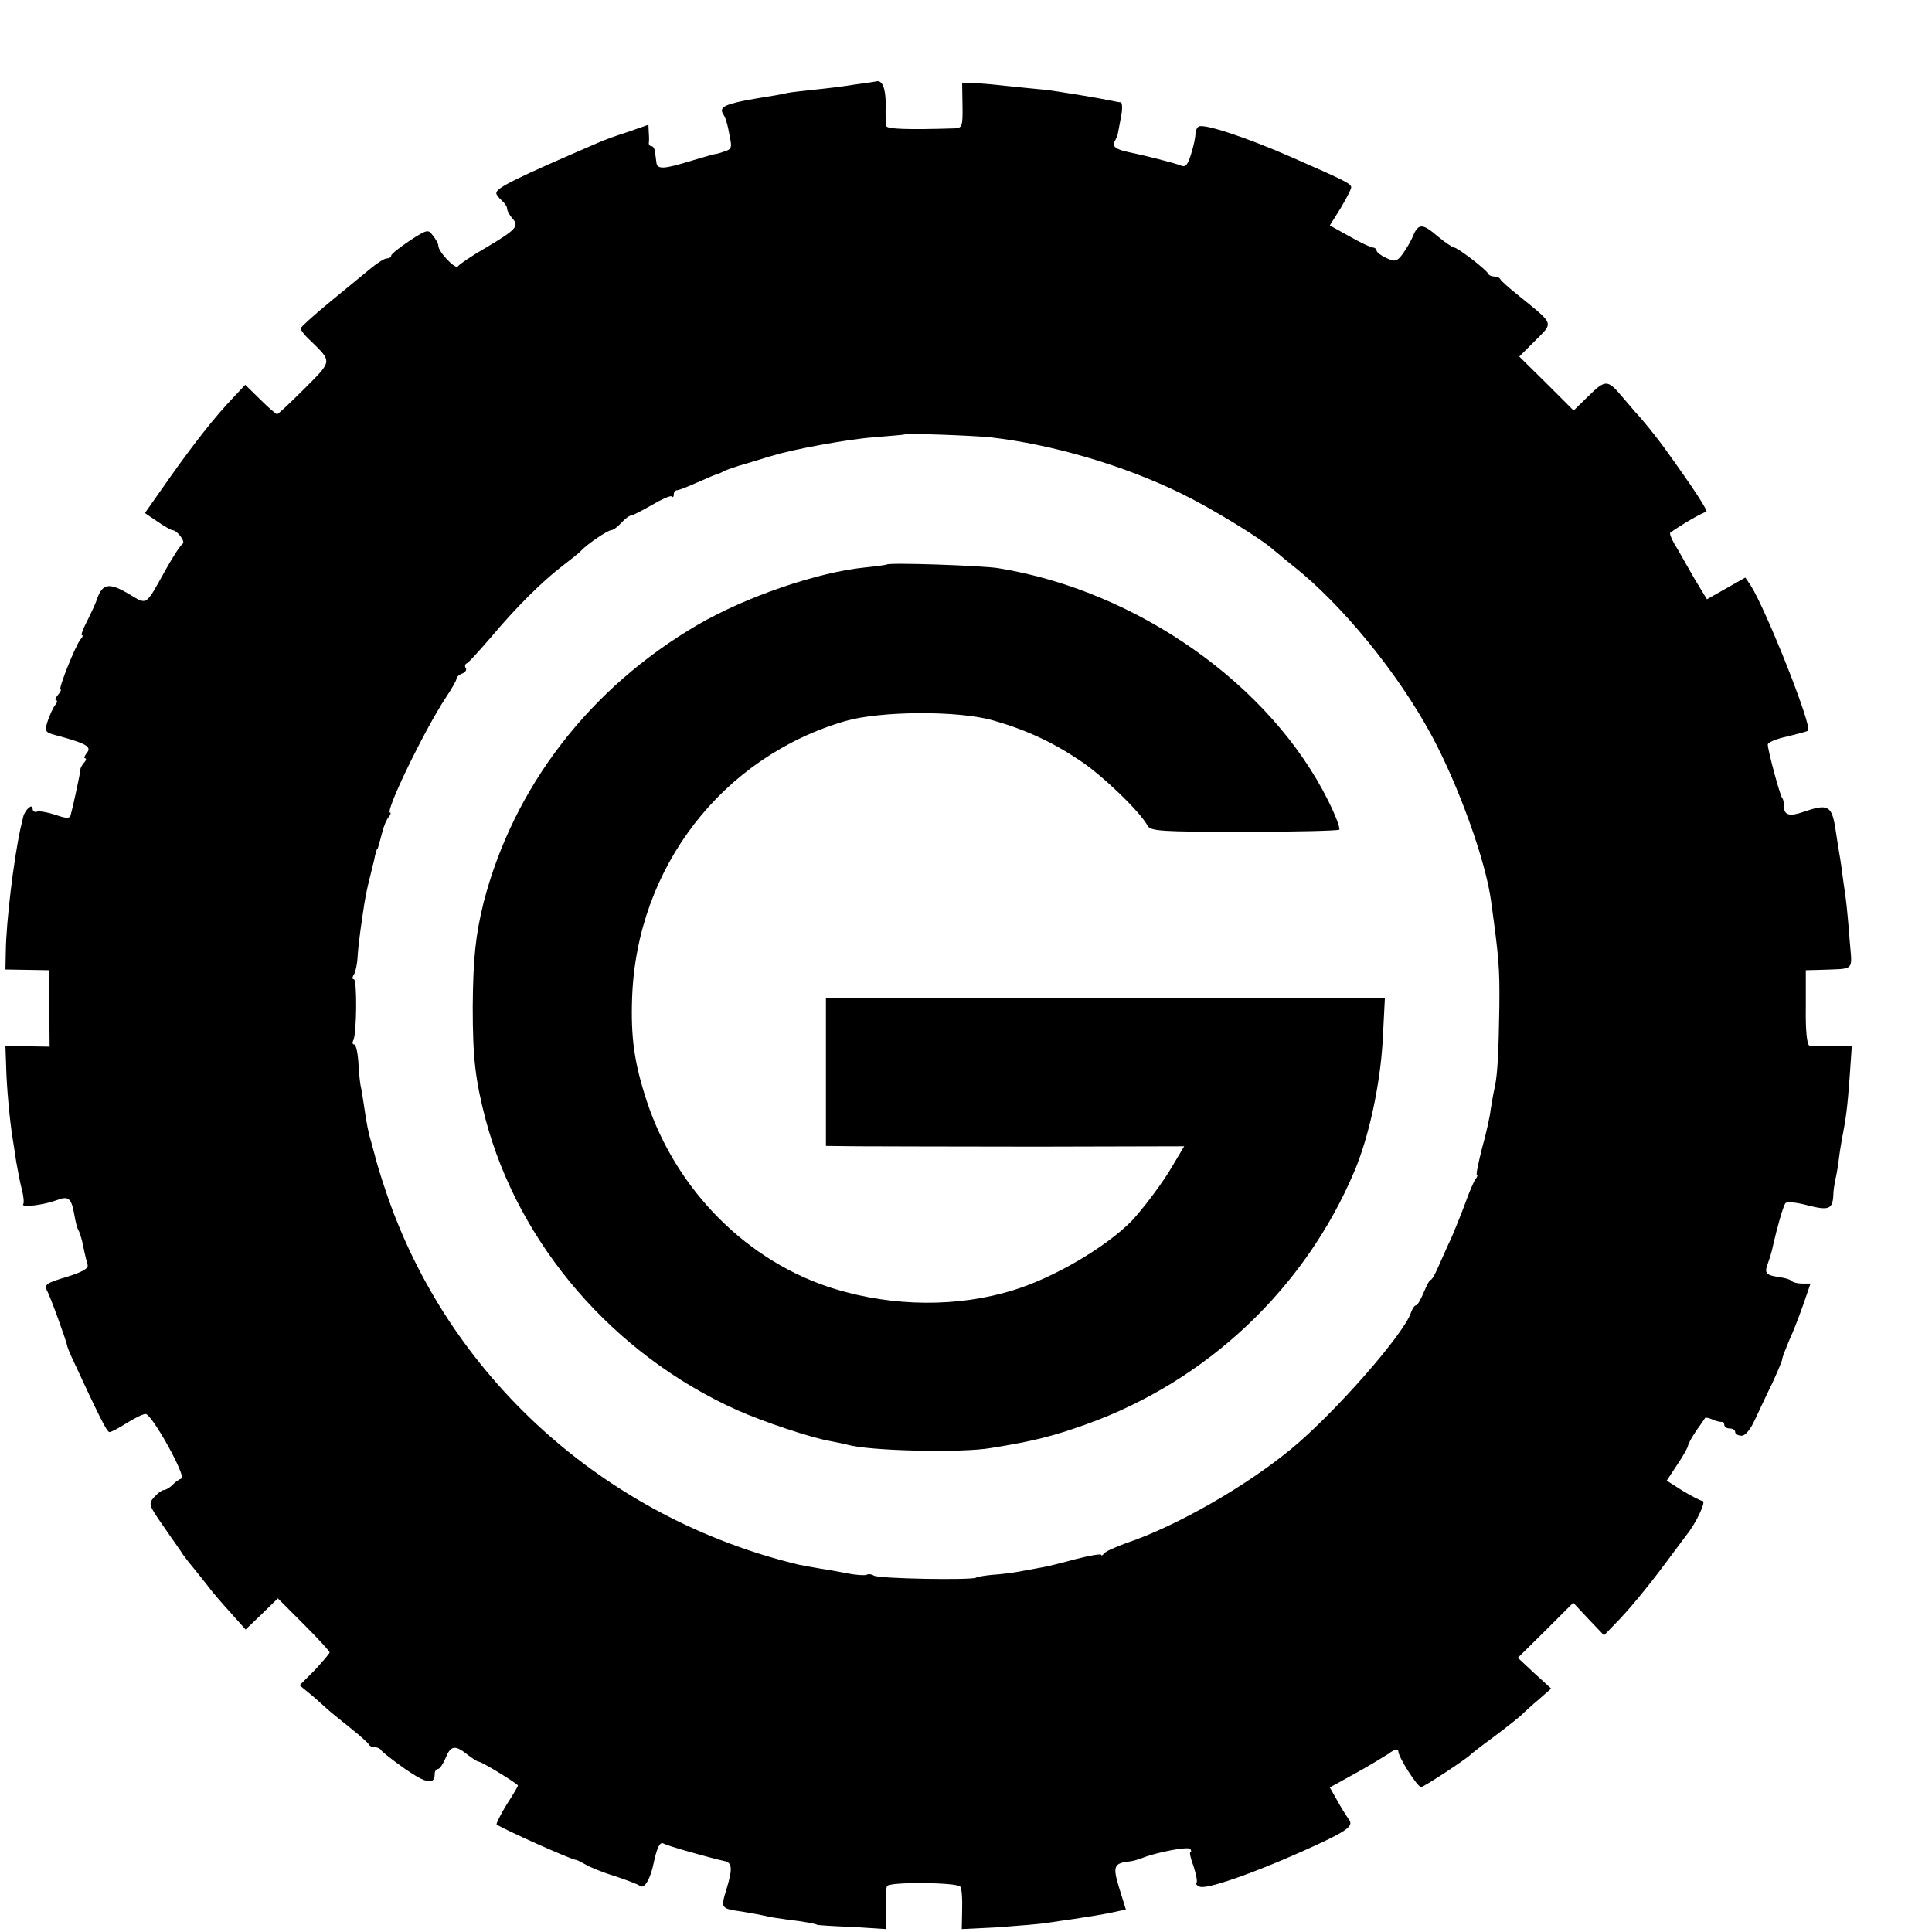
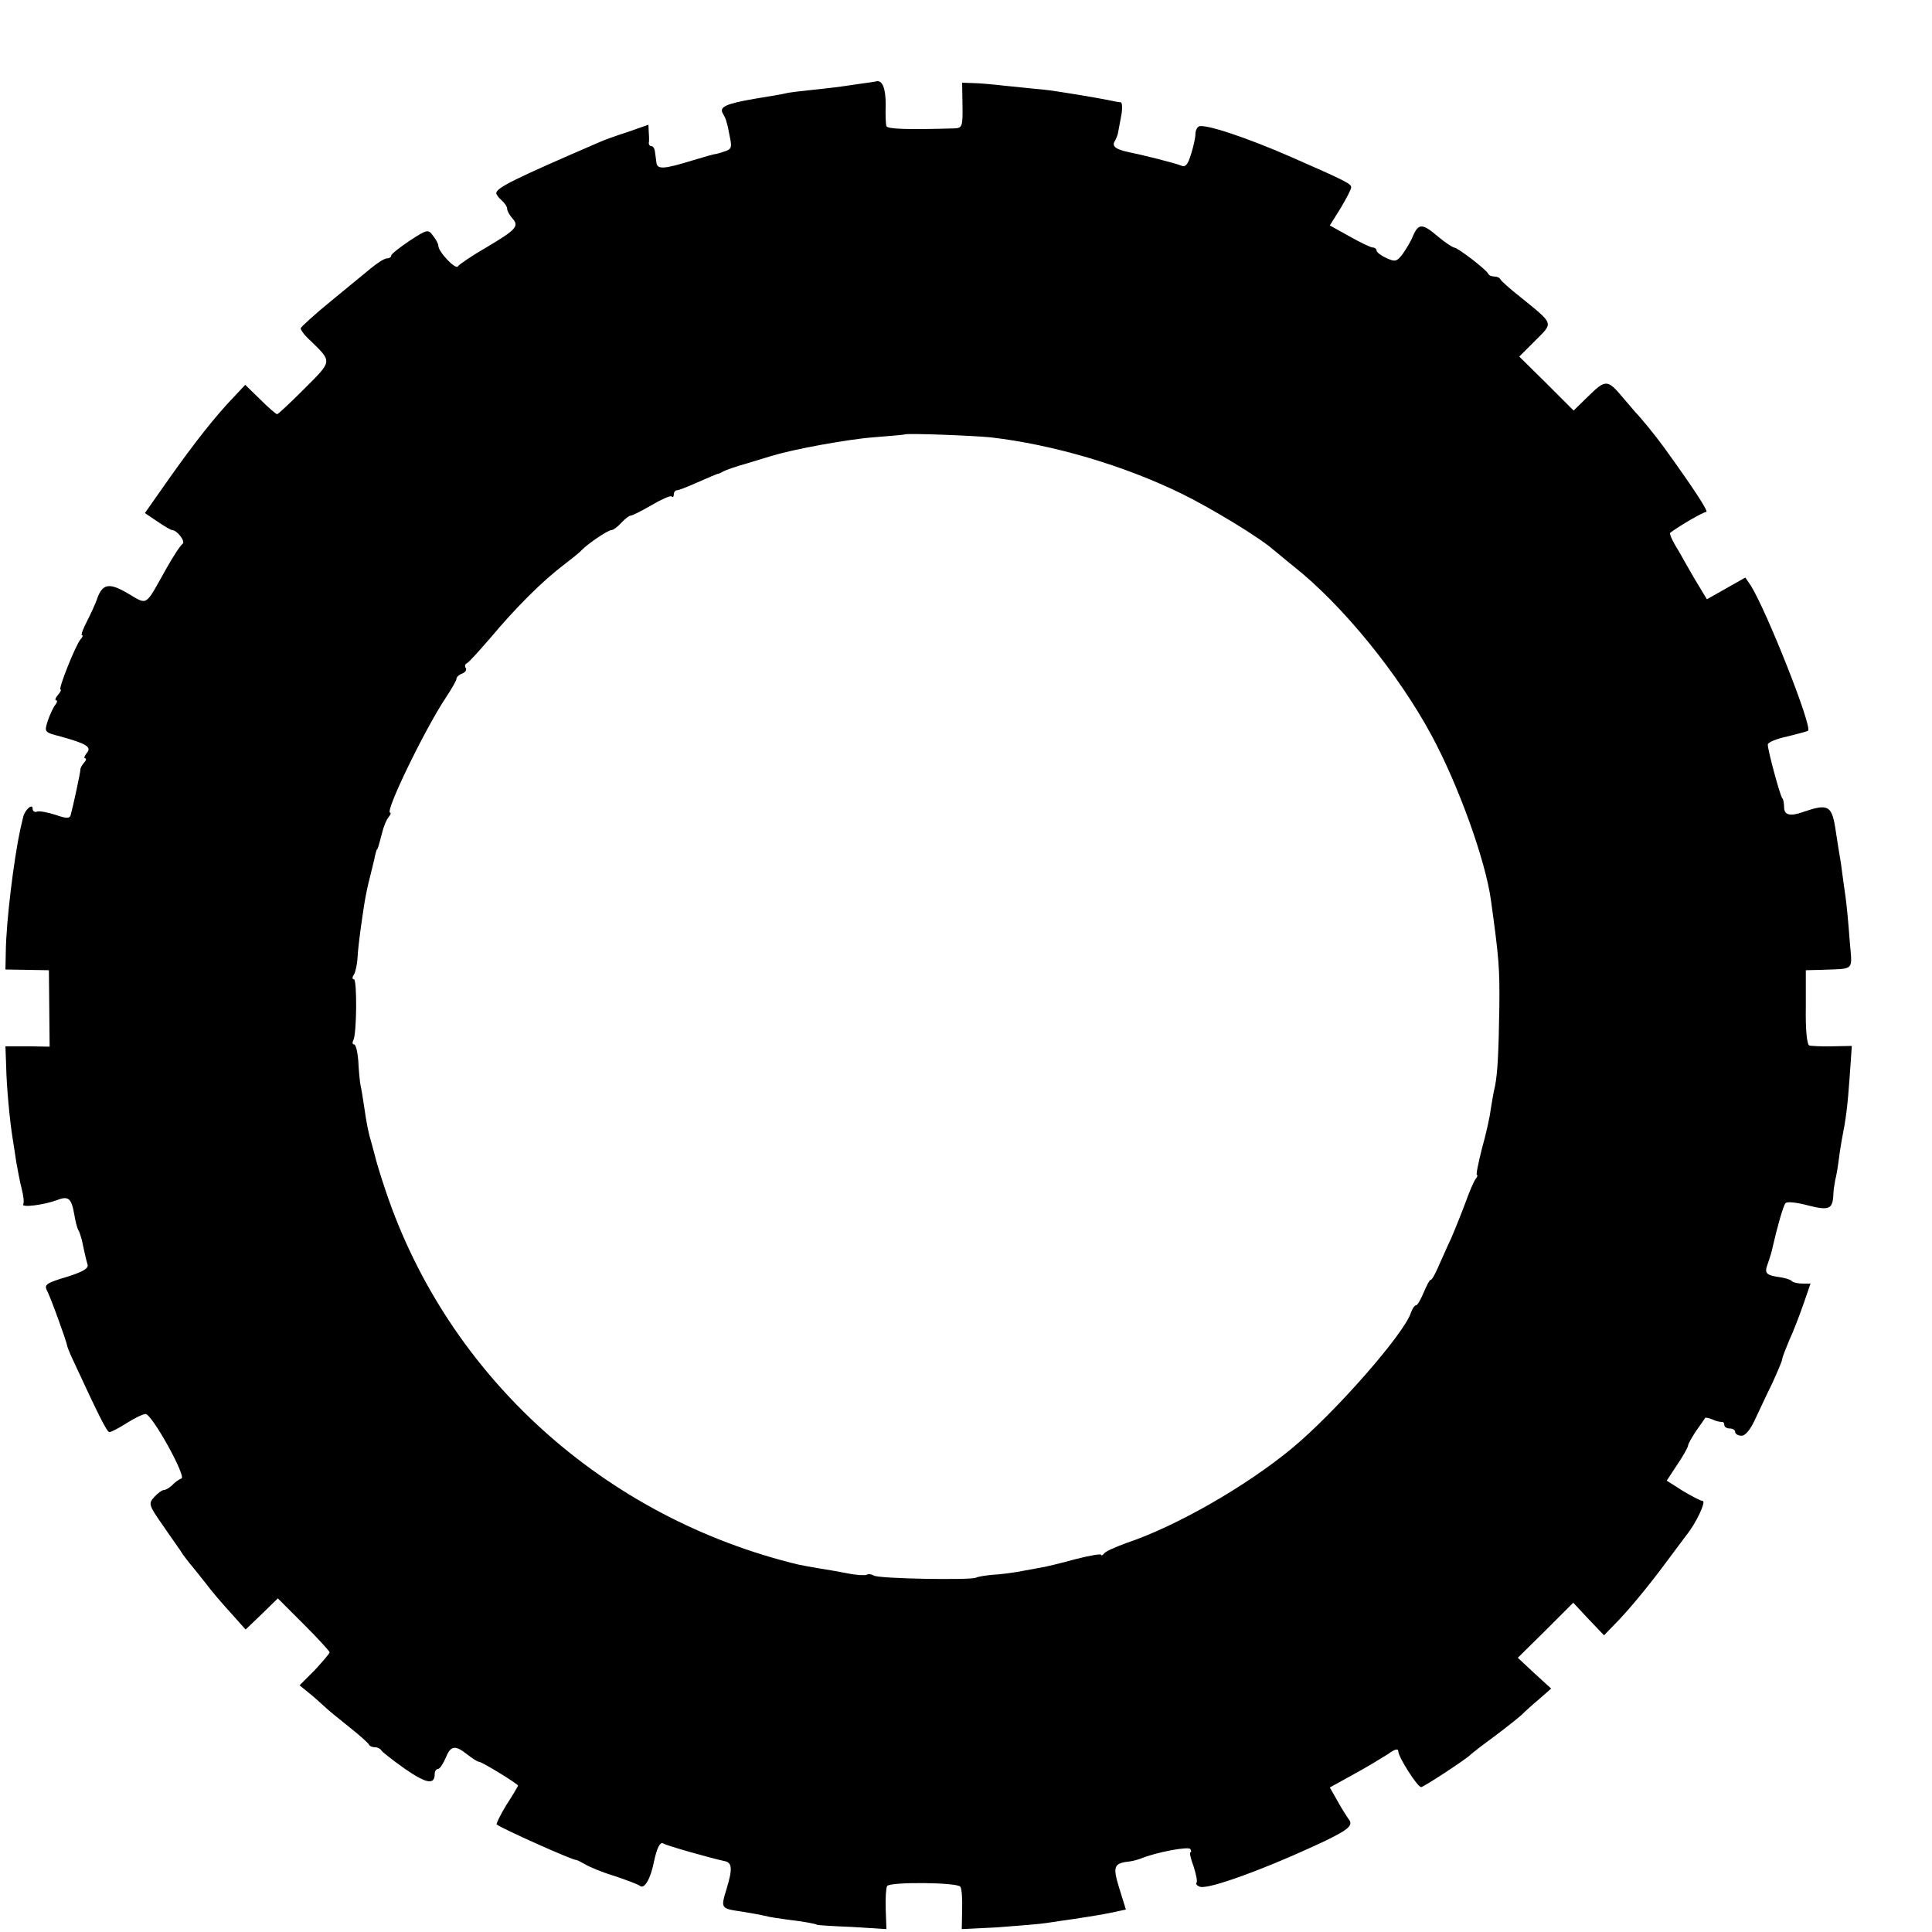
<svg xmlns="http://www.w3.org/2000/svg" version="1.0" width="16pt" height="16pt" viewBox="0 0 16 16" preserveAspectRatio="xMidYMid meet">
  <g transform="translate(0,16) scale(0.003,-0.003)" fill="#000000" stroke="none">
    <path d="M2360 5100 c-30 -5 -80 -11 -110 -14 -30 -3 -64 -7 -75 -9 -11 -3 -52 -10 -90 -16 -82 -14 -101 -23 -89 -42 5 -8 9 -18 10 -24 2 -5 6 -24 9 -41 6 -28 4 -33 -16 -39 -13 -5 -24 -7 -24 -7 0 1 -29 -7 -65 -18 -78 -24 -96 -25 -98 -5 -1 8 -3 22 -4 30 -1 8 -5 15 -10 15 -4 0 -7 3 -7 8 1 4 1 17 0 29 l-1 22 -57 -20 c-32 -10 -67 -23 -78 -28 -234 -101 -285 -126 -285 -141 0 -4 7 -13 15 -20 8 -7 15 -17 15 -23 0 -6 7 -18 14 -26 20 -22 12 -31 -72 -81 -40 -23 -75 -47 -78 -52 -6 -10 -54 40 -54 57 0 6 -7 18 -15 28 -13 18 -16 17 -64 -14 -28 -19 -51 -37 -51 -41 0 -5 -6 -8 -12 -8 -7 0 -27 -13 -45 -28 -18 -15 -68 -56 -112 -92 -44 -36 -80 -69 -81 -73 0 -5 12 -21 28 -35 59 -58 60 -54 -17 -131 -39 -39 -73 -71 -76 -71 -3 0 -24 18 -47 41 l-41 40 -31 -33 c-52 -54 -110 -128 -180 -227 l-66 -94 34 -23 c19 -13 38 -24 41 -24 14 0 38 -32 29 -38 -6 -4 -27 -36 -47 -72 -57 -102 -49 -97 -102 -66 -52 31 -71 29 -86 -11 -5 -16 -19 -45 -29 -65 -11 -21 -17 -38 -14 -38 4 0 2 -6 -4 -12 -14 -17 -62 -138 -55 -138 3 0 0 -7 -7 -15 -7 -8 -9 -15 -5 -15 4 0 3 -6 -2 -12 -6 -7 -15 -27 -21 -44 -10 -32 -10 -32 36 -44 72 -20 86 -29 71 -46 -6 -8 -8 -14 -4 -14 4 0 3 -6 -3 -12 -6 -7 -10 -15 -10 -18 1 -5 -21 -106 -27 -127 -3 -10 -13 -9 -42 1 -21 7 -44 11 -50 9 -7 -3 -13 1 -13 8 0 16 -22 -4 -26 -23 -2 -7 -5 -23 -8 -34 -18 -84 -39 -254 -40 -338 l-1 -49 60 -1 60 -1 1 -105 1 -106 -61 1 -61 0 2 -55 c1 -55 10 -152 18 -200 2 -14 7 -43 10 -65 4 -22 10 -55 15 -74 5 -19 7 -38 4 -42 -6 -10 57 -2 92 11 33 13 41 6 49 -39 3 -19 8 -38 11 -43 3 -4 7 -17 10 -28 5 -25 11 -51 16 -69 2 -10 -17 -20 -59 -33 -54 -16 -61 -21 -54 -36 10 -17 55 -143 56 -152 0 -3 7 -21 16 -40 70 -151 94 -200 101 -200 5 0 26 11 48 25 22 14 45 25 52 25 18 -1 113 -173 99 -178 -6 -2 -18 -10 -25 -18 -8 -8 -19 -14 -24 -14 -5 0 -17 -9 -26 -19 -17 -19 -16 -22 26 -82 23 -34 48 -68 53 -77 6 -8 17 -23 25 -32 8 -10 26 -32 40 -50 14 -19 44 -54 67 -79 l41 -46 45 43 44 43 71 -71 c40 -40 72 -75 72 -78 0 -3 -19 -25 -41 -49 l-42 -42 33 -27 c18 -15 37 -33 44 -39 6 -6 34 -28 61 -50 28 -22 51 -43 53 -47 2 -5 10 -8 17 -8 7 0 15 -4 17 -8 2 -4 31 -27 65 -51 59 -41 83 -46 83 -15 0 8 4 14 9 14 5 0 14 14 21 30 14 35 26 37 60 10 14 -11 28 -20 32 -20 8 0 108 -61 108 -66 0 -1 -14 -26 -32 -53 -17 -28 -29 -53 -27 -54 15 -12 210 -99 219 -98 3 0 14 -6 25 -12 11 -7 47 -22 80 -32 33 -11 66 -23 72 -28 12 -9 29 20 38 66 9 41 17 57 27 51 9 -6 130 -40 167 -48 22 -4 24 -20 7 -76 -17 -56 -17 -55 44 -64 19 -3 46 -8 60 -11 14 -4 43 -8 65 -11 44 -5 80 -12 80 -14 0 -1 43 -4 96 -6 l96 -6 -2 56 c-1 31 1 59 4 63 9 12 195 10 202 -2 4 -5 6 -34 5 -64 l-1 -53 100 5 c55 4 116 9 135 12 19 3 53 8 75 11 57 9 66 10 106 18 l37 8 -18 58 c-19 62 -16 70 30 75 8 1 22 5 30 8 41 17 131 34 136 26 3 -5 3 -9 0 -9 -3 0 1 -18 9 -39 7 -22 11 -42 8 -45 -3 -3 1 -8 9 -11 23 -9 186 51 345 126 68 33 80 44 65 62 -5 7 -19 29 -30 49 l-21 37 67 37 c37 20 79 46 95 56 17 13 27 15 27 7 0 -16 53 -99 63 -99 7 0 126 78 137 90 3 3 31 25 64 49 32 24 66 51 76 60 9 9 31 29 49 44 l33 29 -46 42 -46 43 77 76 76 76 42 -45 43 -45 28 29 c37 37 91 102 143 172 22 30 48 64 56 75 27 33 56 95 45 95 -5 0 -30 13 -55 28 l-44 28 29 44 c17 25 30 49 30 53 0 4 10 22 22 40 13 18 24 34 25 36 1 2 10 0 20 -4 10 -5 21 -7 26 -7 4 1 7 -3 7 -8 0 -6 7 -10 15 -10 8 0 15 -4 15 -10 0 -5 8 -10 18 -10 10 0 24 17 36 43 11 23 32 69 48 101 15 33 28 63 28 68 0 4 9 27 19 51 11 23 28 68 39 99 l20 58 -22 0 c-13 0 -26 3 -30 7 -3 4 -17 8 -29 10 -43 6 -47 11 -37 38 5 14 12 36 14 48 12 53 29 113 35 119 4 5 31 2 61 -6 59 -15 69 -11 71 29 0 11 3 29 5 40 3 11 7 34 9 50 2 17 6 44 9 60 12 61 16 92 22 175 l6 86 -53 -1 c-30 -1 -59 1 -64 2 -7 2 -11 43 -10 106 l0 102 40 1 c98 4 88 -6 81 82 -3 42 -8 95 -11 117 -3 22 -8 55 -10 72 -2 18 -7 48 -10 65 -3 18 -7 44 -9 58 -10 60 -21 65 -88 42 -36 -13 -53 -9 -53 13 0 11 -2 22 -5 25 -6 6 -40 132 -40 148 0 6 24 16 53 22 28 7 55 14 58 16 14 8 -115 333 -158 401 l-15 22 -53 -30 -53 -30 -23 38 c-13 21 -28 48 -35 60 -7 12 -20 36 -30 52 -10 17 -16 32 -13 34 32 23 91 57 99 57 8 0 -36 67 -117 179 -21 29 -63 81 -79 97 -6 7 -21 25 -35 41 -41 49 -47 49 -93 4 l-42 -41 -75 75 -75 74 44 44 c51 51 53 44 -43 122 -28 22 -51 43 -53 47 -2 5 -10 8 -17 8 -7 0 -15 3 -17 8 -5 11 -84 72 -94 72 -5 1 -25 14 -44 30 -43 37 -54 37 -69 3 -6 -16 -20 -38 -29 -51 -16 -21 -21 -22 -45 -11 -15 7 -27 16 -27 21 0 4 -5 8 -10 8 -6 0 -35 14 -65 31 l-54 30 30 48 c16 27 29 52 29 57 0 10 -13 17 -166 84 -123 54 -241 93 -255 84 -5 -3 -9 -12 -9 -21 0 -9 -5 -33 -12 -55 -9 -29 -15 -37 -27 -32 -16 7 -108 30 -148 38 -33 7 -44 16 -36 29 4 7 8 17 9 22 1 6 5 27 9 48 4 20 3 37 -1 38 -5 0 -16 2 -24 4 -38 8 -158 28 -190 31 -19 2 -64 6 -100 10 -36 4 -78 8 -94 8 l-30 1 1 -62 c1 -58 -1 -63 -21 -64 -129 -4 -186 -2 -189 6 -2 6 -3 33 -2 60 0 44 -9 67 -25 64 -3 -1 -30 -5 -60 -9z m375 -974 c172 -20 366 -77 526 -155 84 -41 223 -126 255 -156 7 -5 31 -26 55 -45 134 -106 289 -296 381 -467 74 -137 149 -345 164 -456 22 -160 24 -185 23 -292 -2 -131 -5 -184 -12 -220 -4 -16 -9 -46 -12 -65 -2 -19 -13 -68 -24 -107 -10 -40 -17 -73 -14 -73 3 0 1 -6 -4 -12 -5 -7 -17 -35 -27 -63 -10 -27 -28 -72 -40 -100 -13 -27 -29 -65 -37 -82 -8 -18 -16 -33 -20 -33 -3 0 -11 -16 -19 -35 -8 -19 -17 -35 -21 -35 -4 0 -10 -9 -14 -20 -18 -58 -211 -278 -330 -376 -126 -104 -318 -214 -455 -260 -30 -11 -58 -23 -62 -29 -4 -5 -8 -7 -8 -4 0 4 -33 -2 -72 -12 -40 -11 -85 -22 -100 -24 -16 -3 -43 -8 -60 -11 -18 -3 -49 -7 -69 -8 -20 -2 -40 -5 -45 -8 -15 -7 -268 -3 -282 6 -6 4 -15 5 -20 2 -4 -2 -28 -1 -52 4 -25 5 -61 11 -80 14 -19 3 -44 8 -55 10 -536 129 -968 519 -1140 1031 -15 44 -28 88 -30 98 -3 10 -7 27 -10 37 -7 22 -13 50 -20 100 -3 20 -7 46 -10 59 -2 12 -5 42 -6 67 -2 24 -7 44 -11 44 -5 0 -6 5 -3 11 10 15 11 169 2 169 -5 0 -5 6 0 13 4 6 9 28 10 47 1 19 5 53 8 75 3 22 8 56 11 75 3 19 10 53 16 75 5 22 12 47 13 55 2 8 4 16 5 18 3 2 3 2 15 47 4 17 12 36 18 43 5 6 7 12 4 12 -16 0 96 231 154 318 16 24 29 47 29 51 0 5 7 12 16 15 8 3 13 10 10 15 -4 5 -2 11 2 13 5 1 35 35 68 73 68 81 141 154 199 198 22 17 45 35 50 41 17 18 73 56 83 56 5 0 17 9 27 20 10 11 22 20 26 20 5 0 30 13 58 29 27 16 52 27 55 24 3 -4 6 -1 6 5 0 7 4 12 9 12 5 0 30 10 57 22 27 12 51 22 54 23 3 0 10 3 15 6 6 4 37 15 70 24 33 10 65 20 70 21 54 17 207 45 275 50 47 4 86 7 87 8 5 4 188 -3 238 -8z" />
-     <path d="M2448 3775 c-1 -1 -28 -5 -59 -8 -132 -13 -330 -81 -464 -159 -297 -174 -507 -446 -590 -766 -22 -89 -29 -154 -30 -287 0 -142 7 -202 35 -310 92 -348 354 -651 694 -804 74 -33 206 -77 259 -86 17 -3 39 -8 47 -10 59 -17 315 -23 395 -9 118 19 170 32 265 66 331 119 601 373 738 696 41 96 72 241 79 363 l6 117 -772 -1 -771 0 0 -204 0 -203 88 -1 c48 0 270 -1 494 -1 l407 1 -31 -52 c-26 -46 -83 -121 -113 -153 -71 -73 -216 -158 -327 -192 -154 -48 -332 -46 -493 3 -239 73 -437 270 -519 517 -35 106 -45 177 -41 288 13 359 249 664 589 763 98 28 311 29 406 2 92 -26 165 -60 241 -111 61 -40 165 -140 187 -180 8 -15 36 -17 266 -17 141 0 259 3 263 6 3 4 -10 39 -30 79 -159 321 -528 581 -912 643 -43 7 -301 16 -307 10z" />
  </g>
</svg>